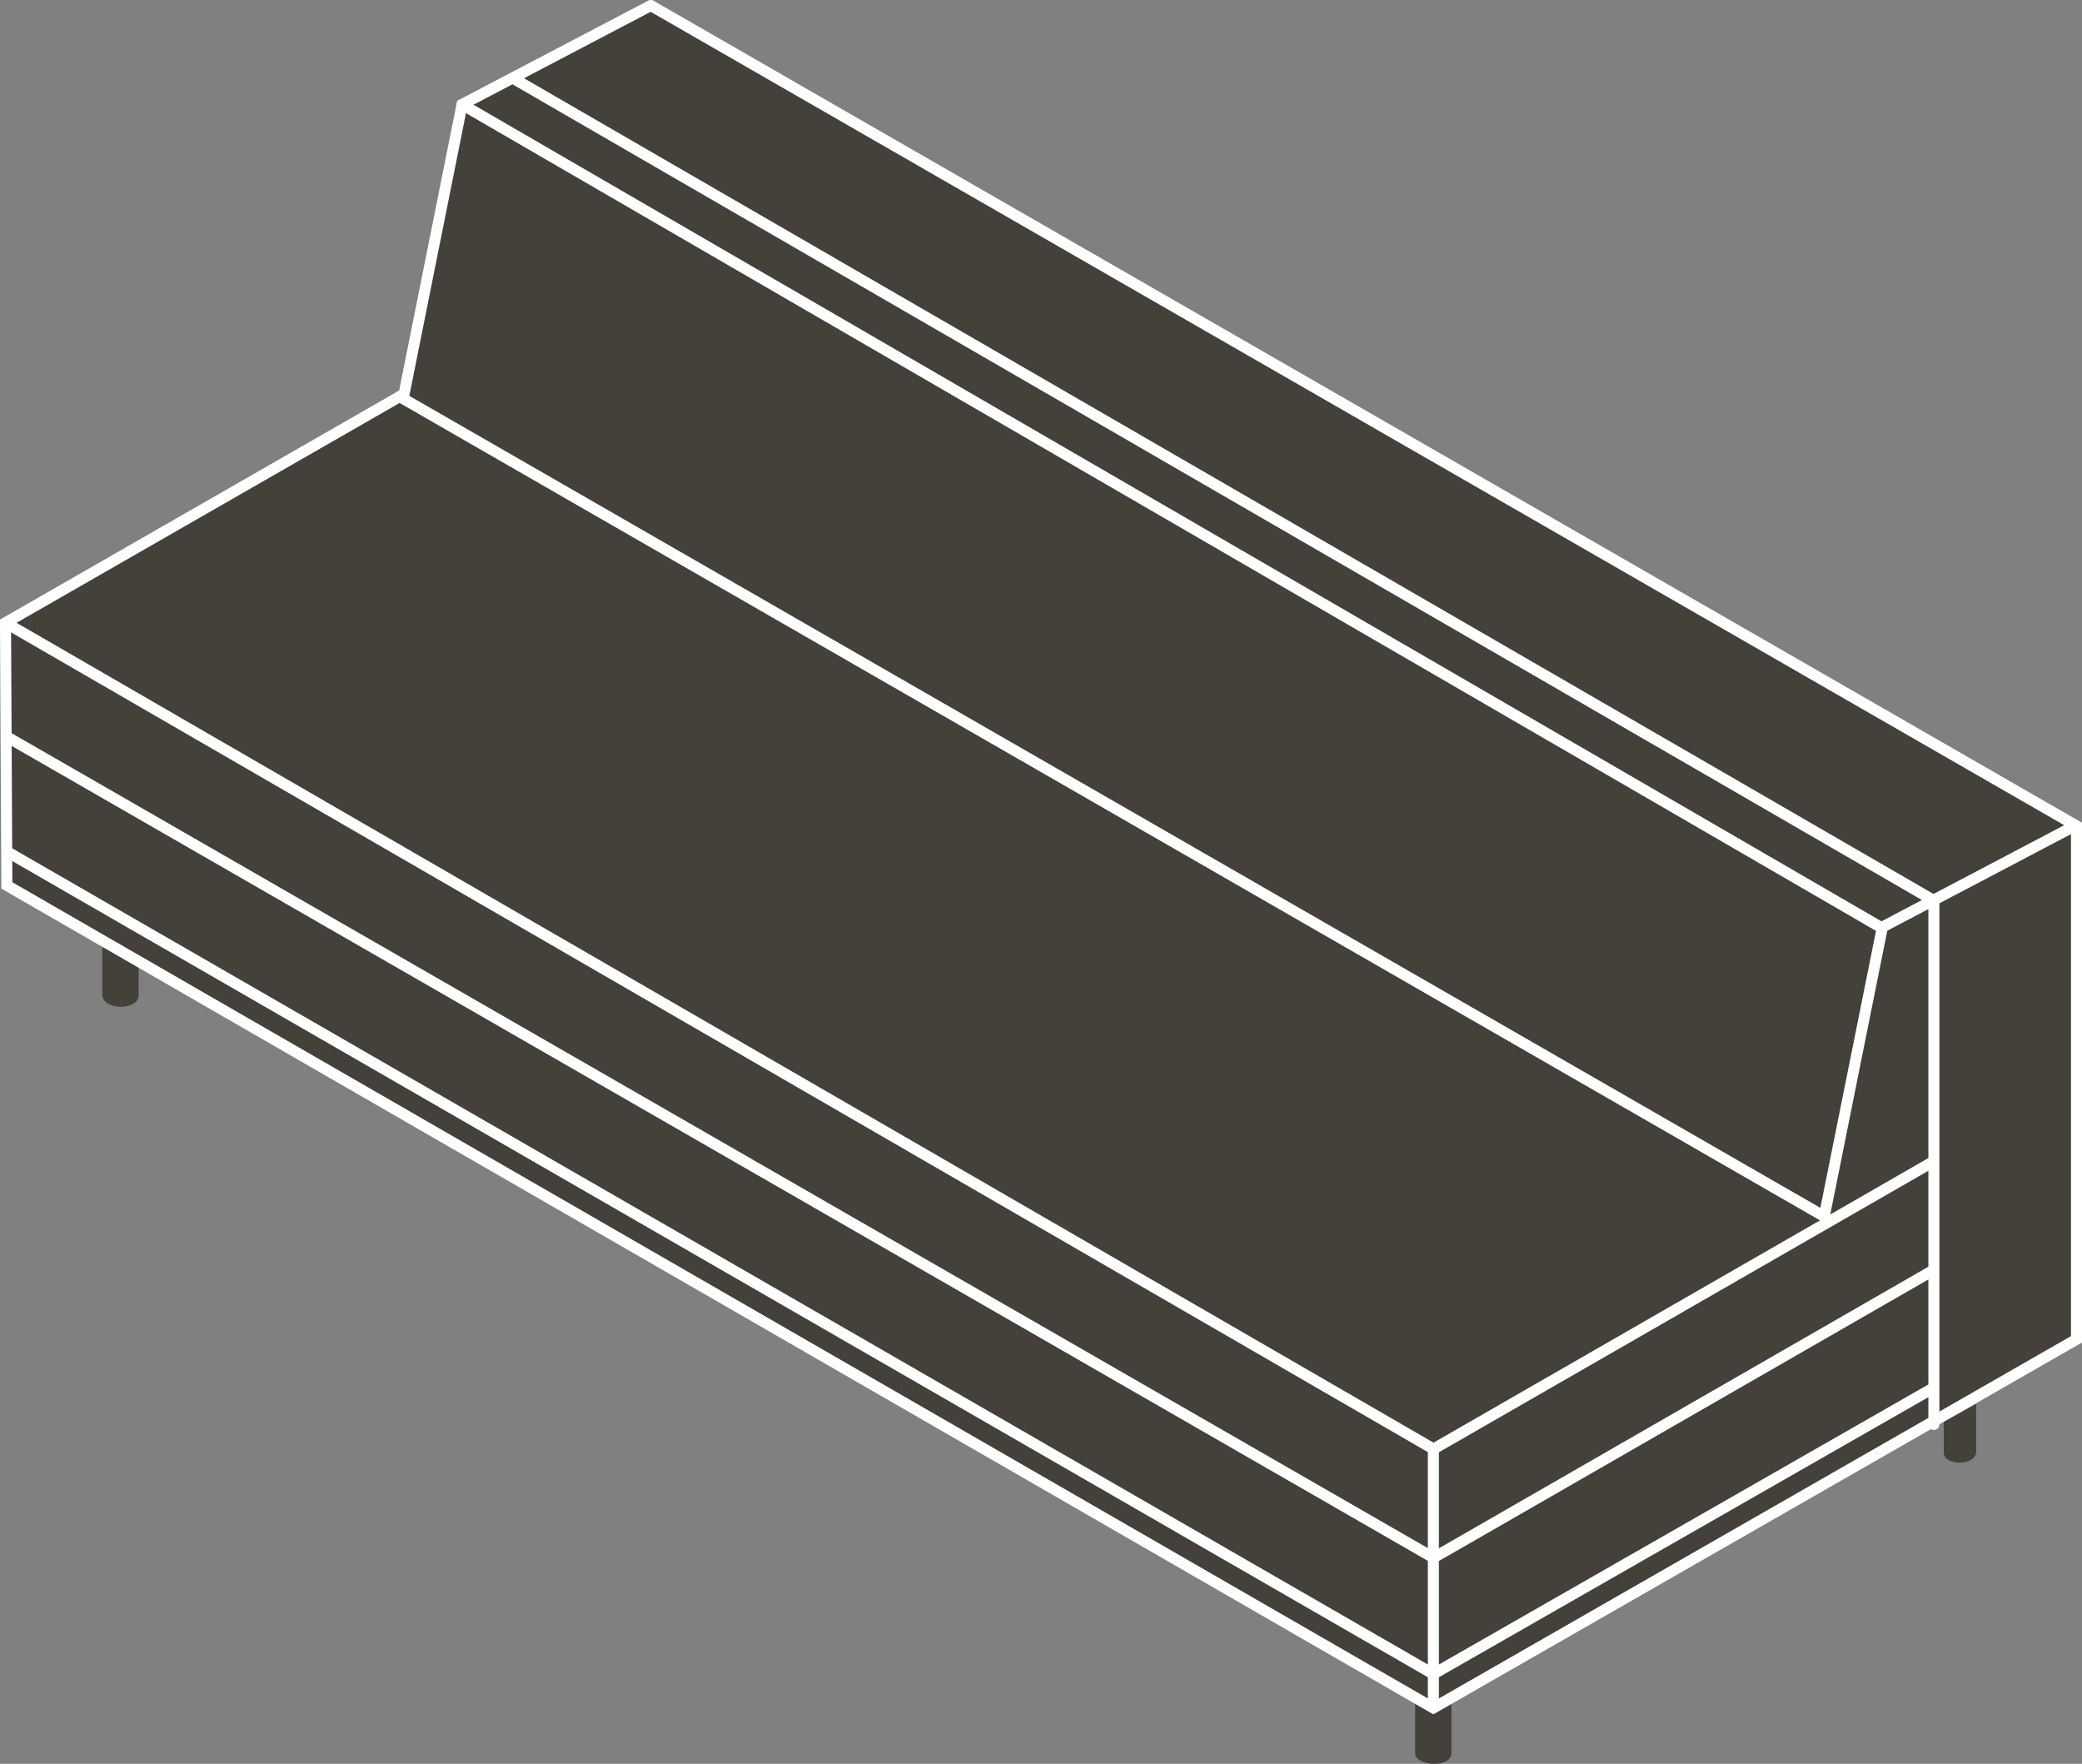
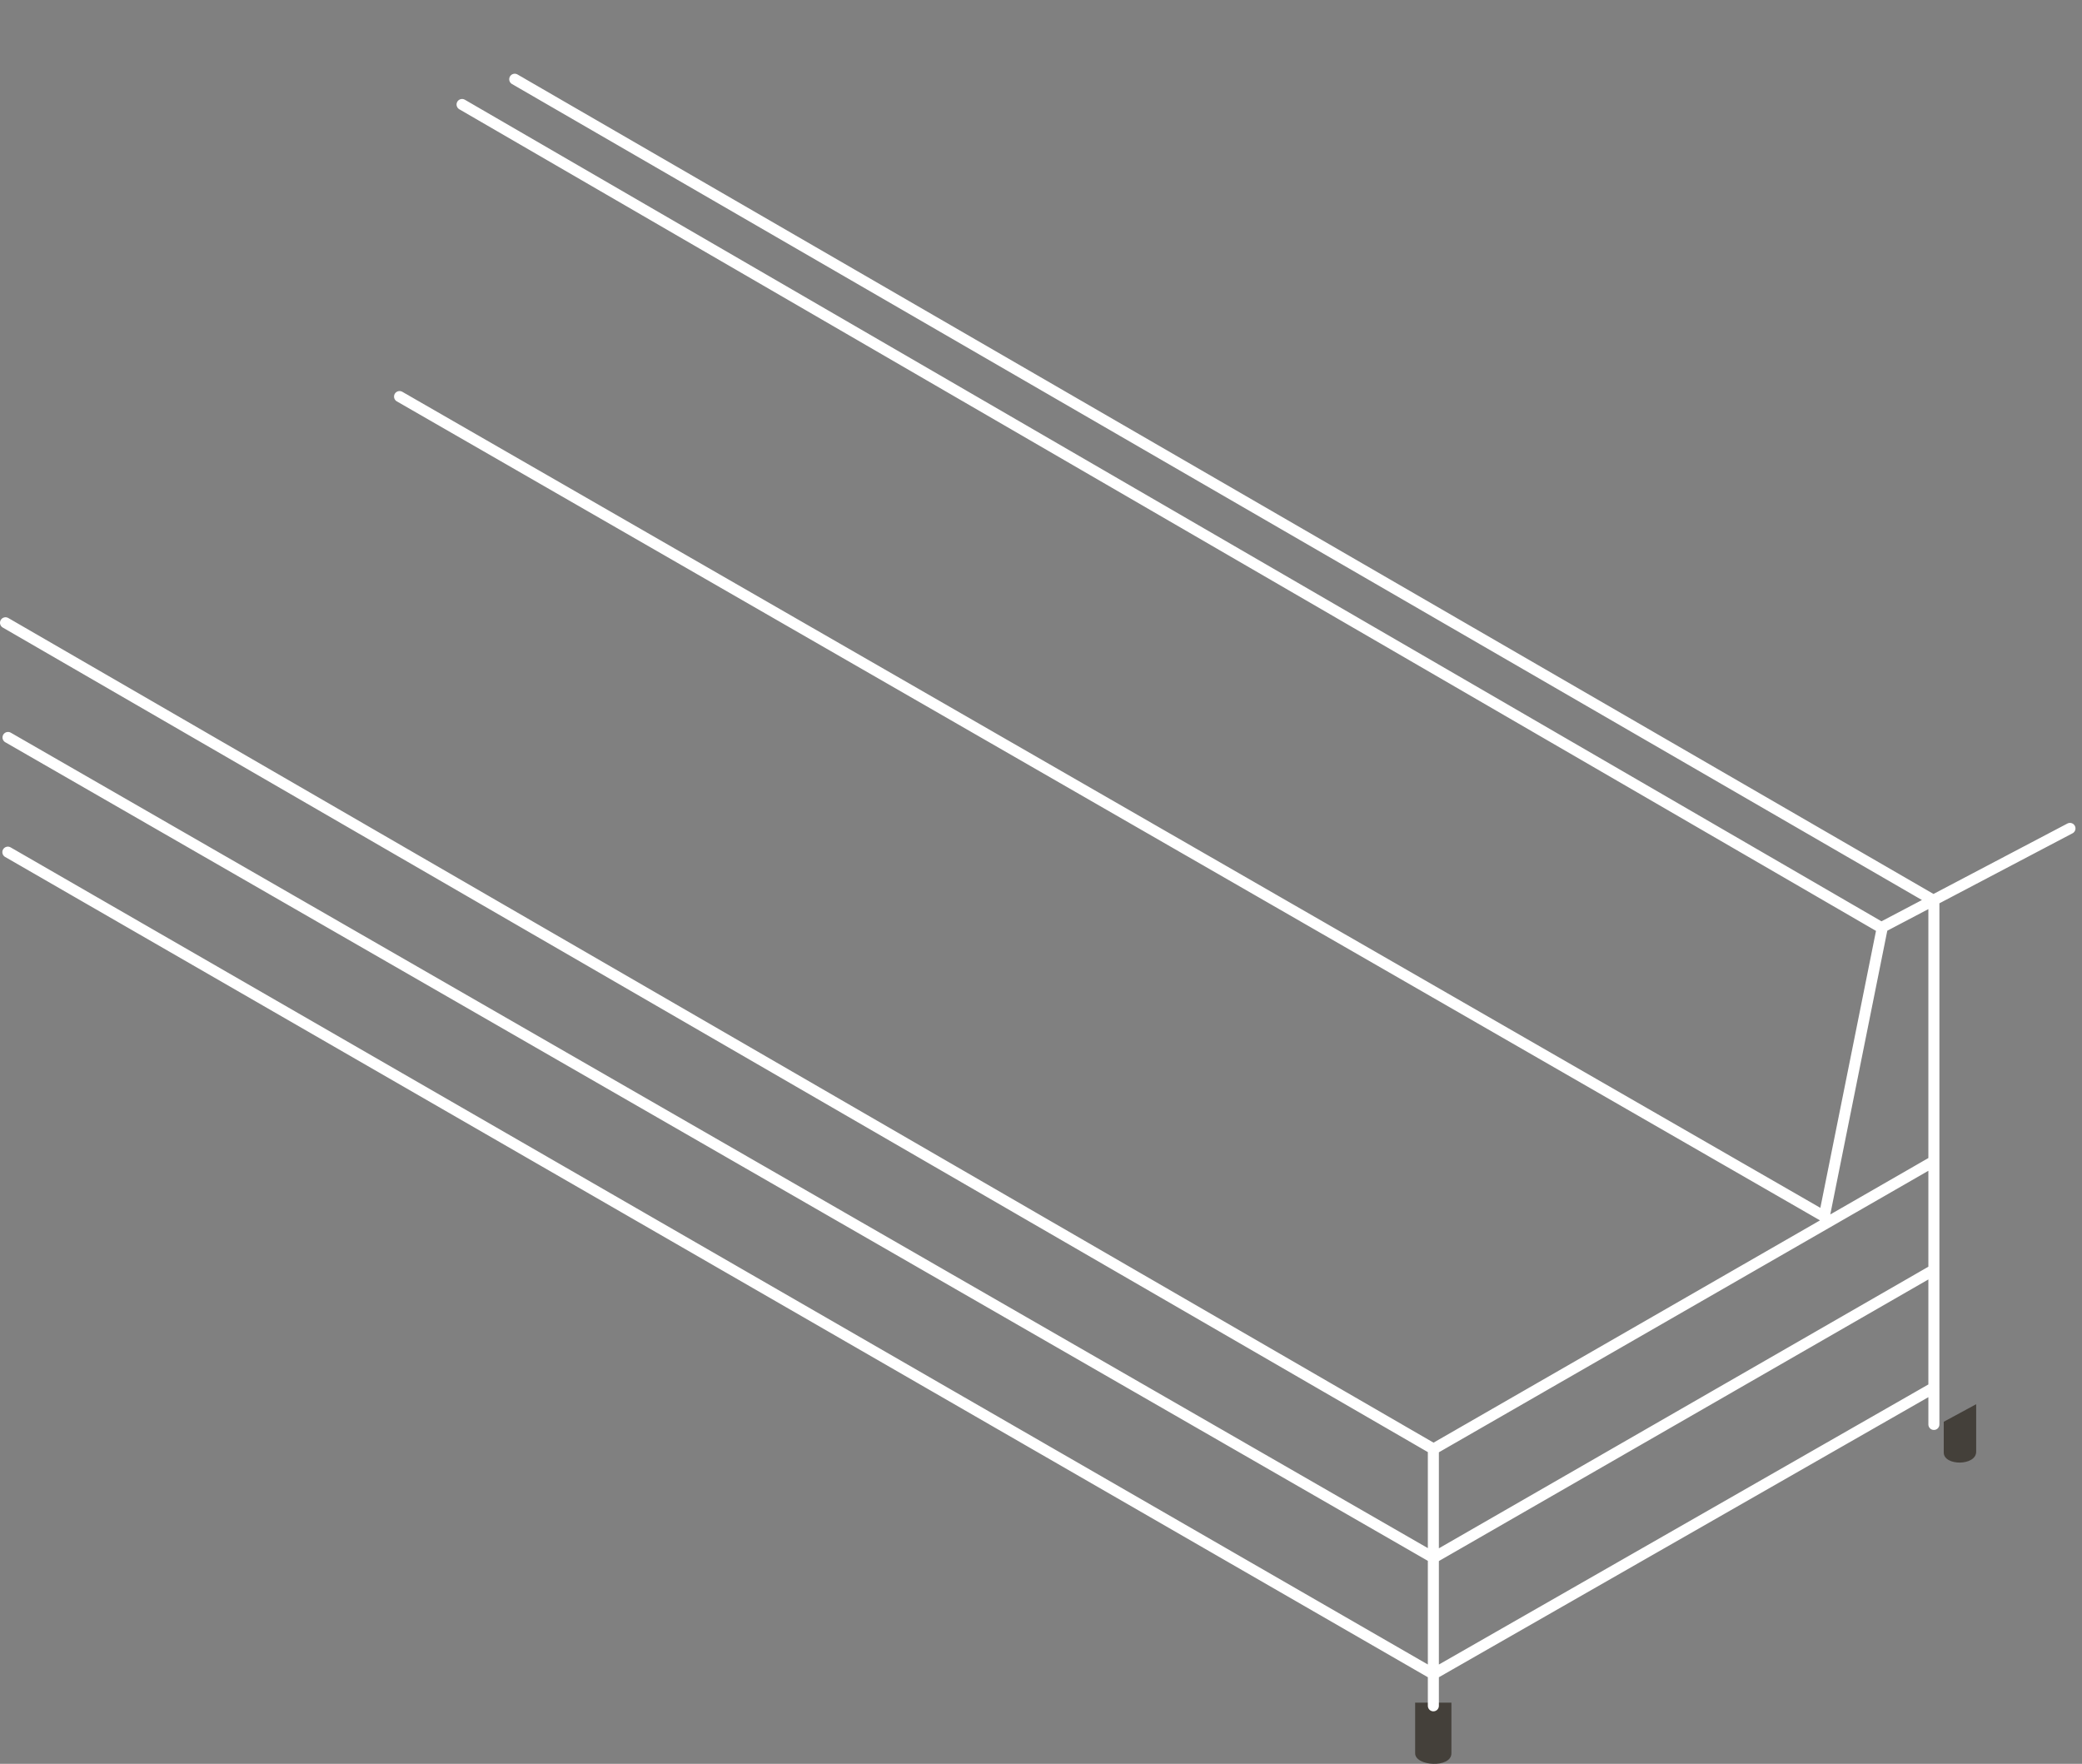
<svg xmlns="http://www.w3.org/2000/svg" id="Artwork" viewBox="37.73 47.07 124.54 105.5">
  <rect x="37.73" y="47.07" width="124.54" height="105.5" fill="#808080" stroke="none" />
  <defs>
    <style>
      .cls-1 {
        fill: none;
        stroke-linecap: round;
        stroke-linejoin: round;
      }

      .cls-1, .cls-2 {
        stroke: #fff;
        stroke-width: .66px;
      }

      .cls-2 {
        stroke-miterlimit: 3.86;
      }

      .cls-2, .cls-3 {
        fill: #44403a;
      }

      .cls-3 {
        stroke-width: 0px;
      }
    </style>
  </defs>
-   <path class="cls-3" d="m43.85,103.53v3.03c0,.96,2.17.96,2.17.06v-1.82" />
  <path class="cls-3" d="m122.38,148.91v3.03c0,.78,2.17.9,2.17,0v-3.03" />
  <path class="cls-3" d="m155.94,131.06v2.84c0,.86-1.94.86-1.94.05v-1.84" />
-   <polygon class="cls-2" points="38.06 84.32 61.9 70.64 65.37 53.32 76.66 47.4 161.94 96.47 161.94 127.18 123.47 149.23 38.14 100.03 38.06 84.32 38.06 84.32" />
  <path class="cls-1" d="m38.21,91.18l85.21,49.03m-85.36-55.89l85.35,49.38m30-32.77v29.14l-29.94,17.13-85.27-49.16m123.35-1.42l-11.22,5.9-3.48,17.32m6.52,3.21l-29.83,17.16m29.83-23.66l-29.89,17.19m-.01-.04v15.4m29.94-19.03v2.2m-91.78-61.48l85.24,49.05M65.37,53.32l84.96,49.27m-81.81-50.78l84.88,49.12" />
</svg>